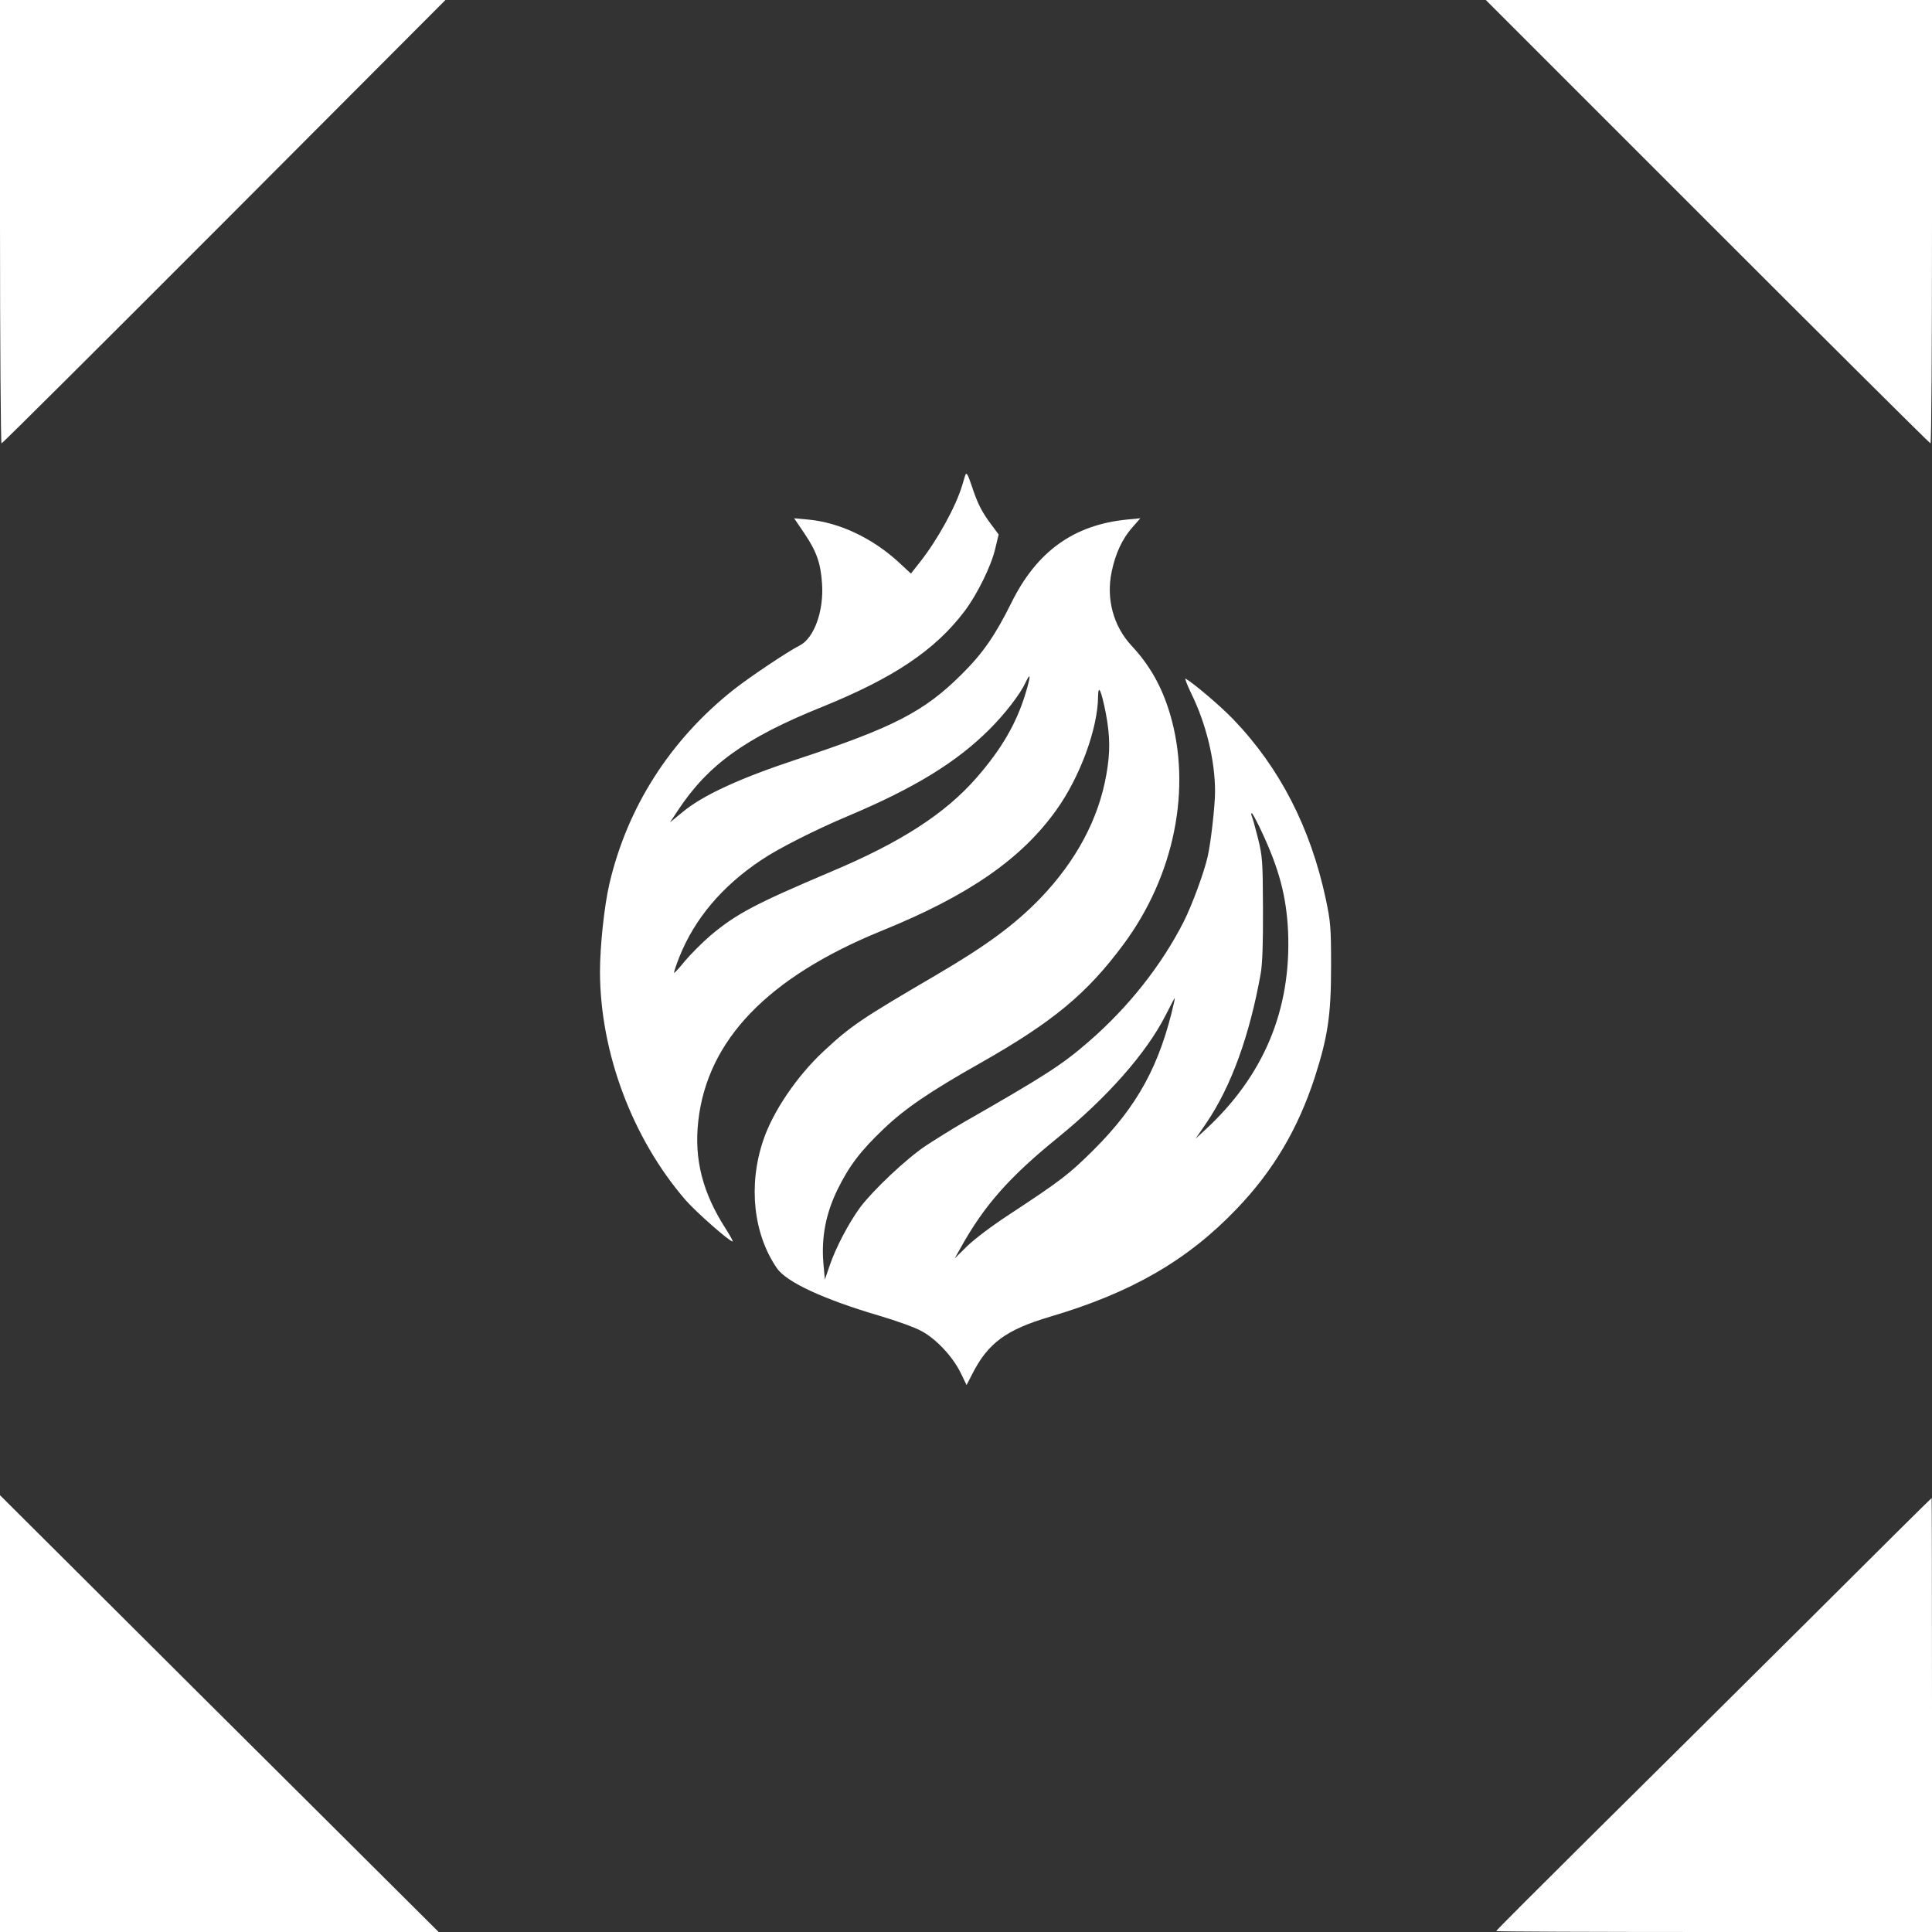
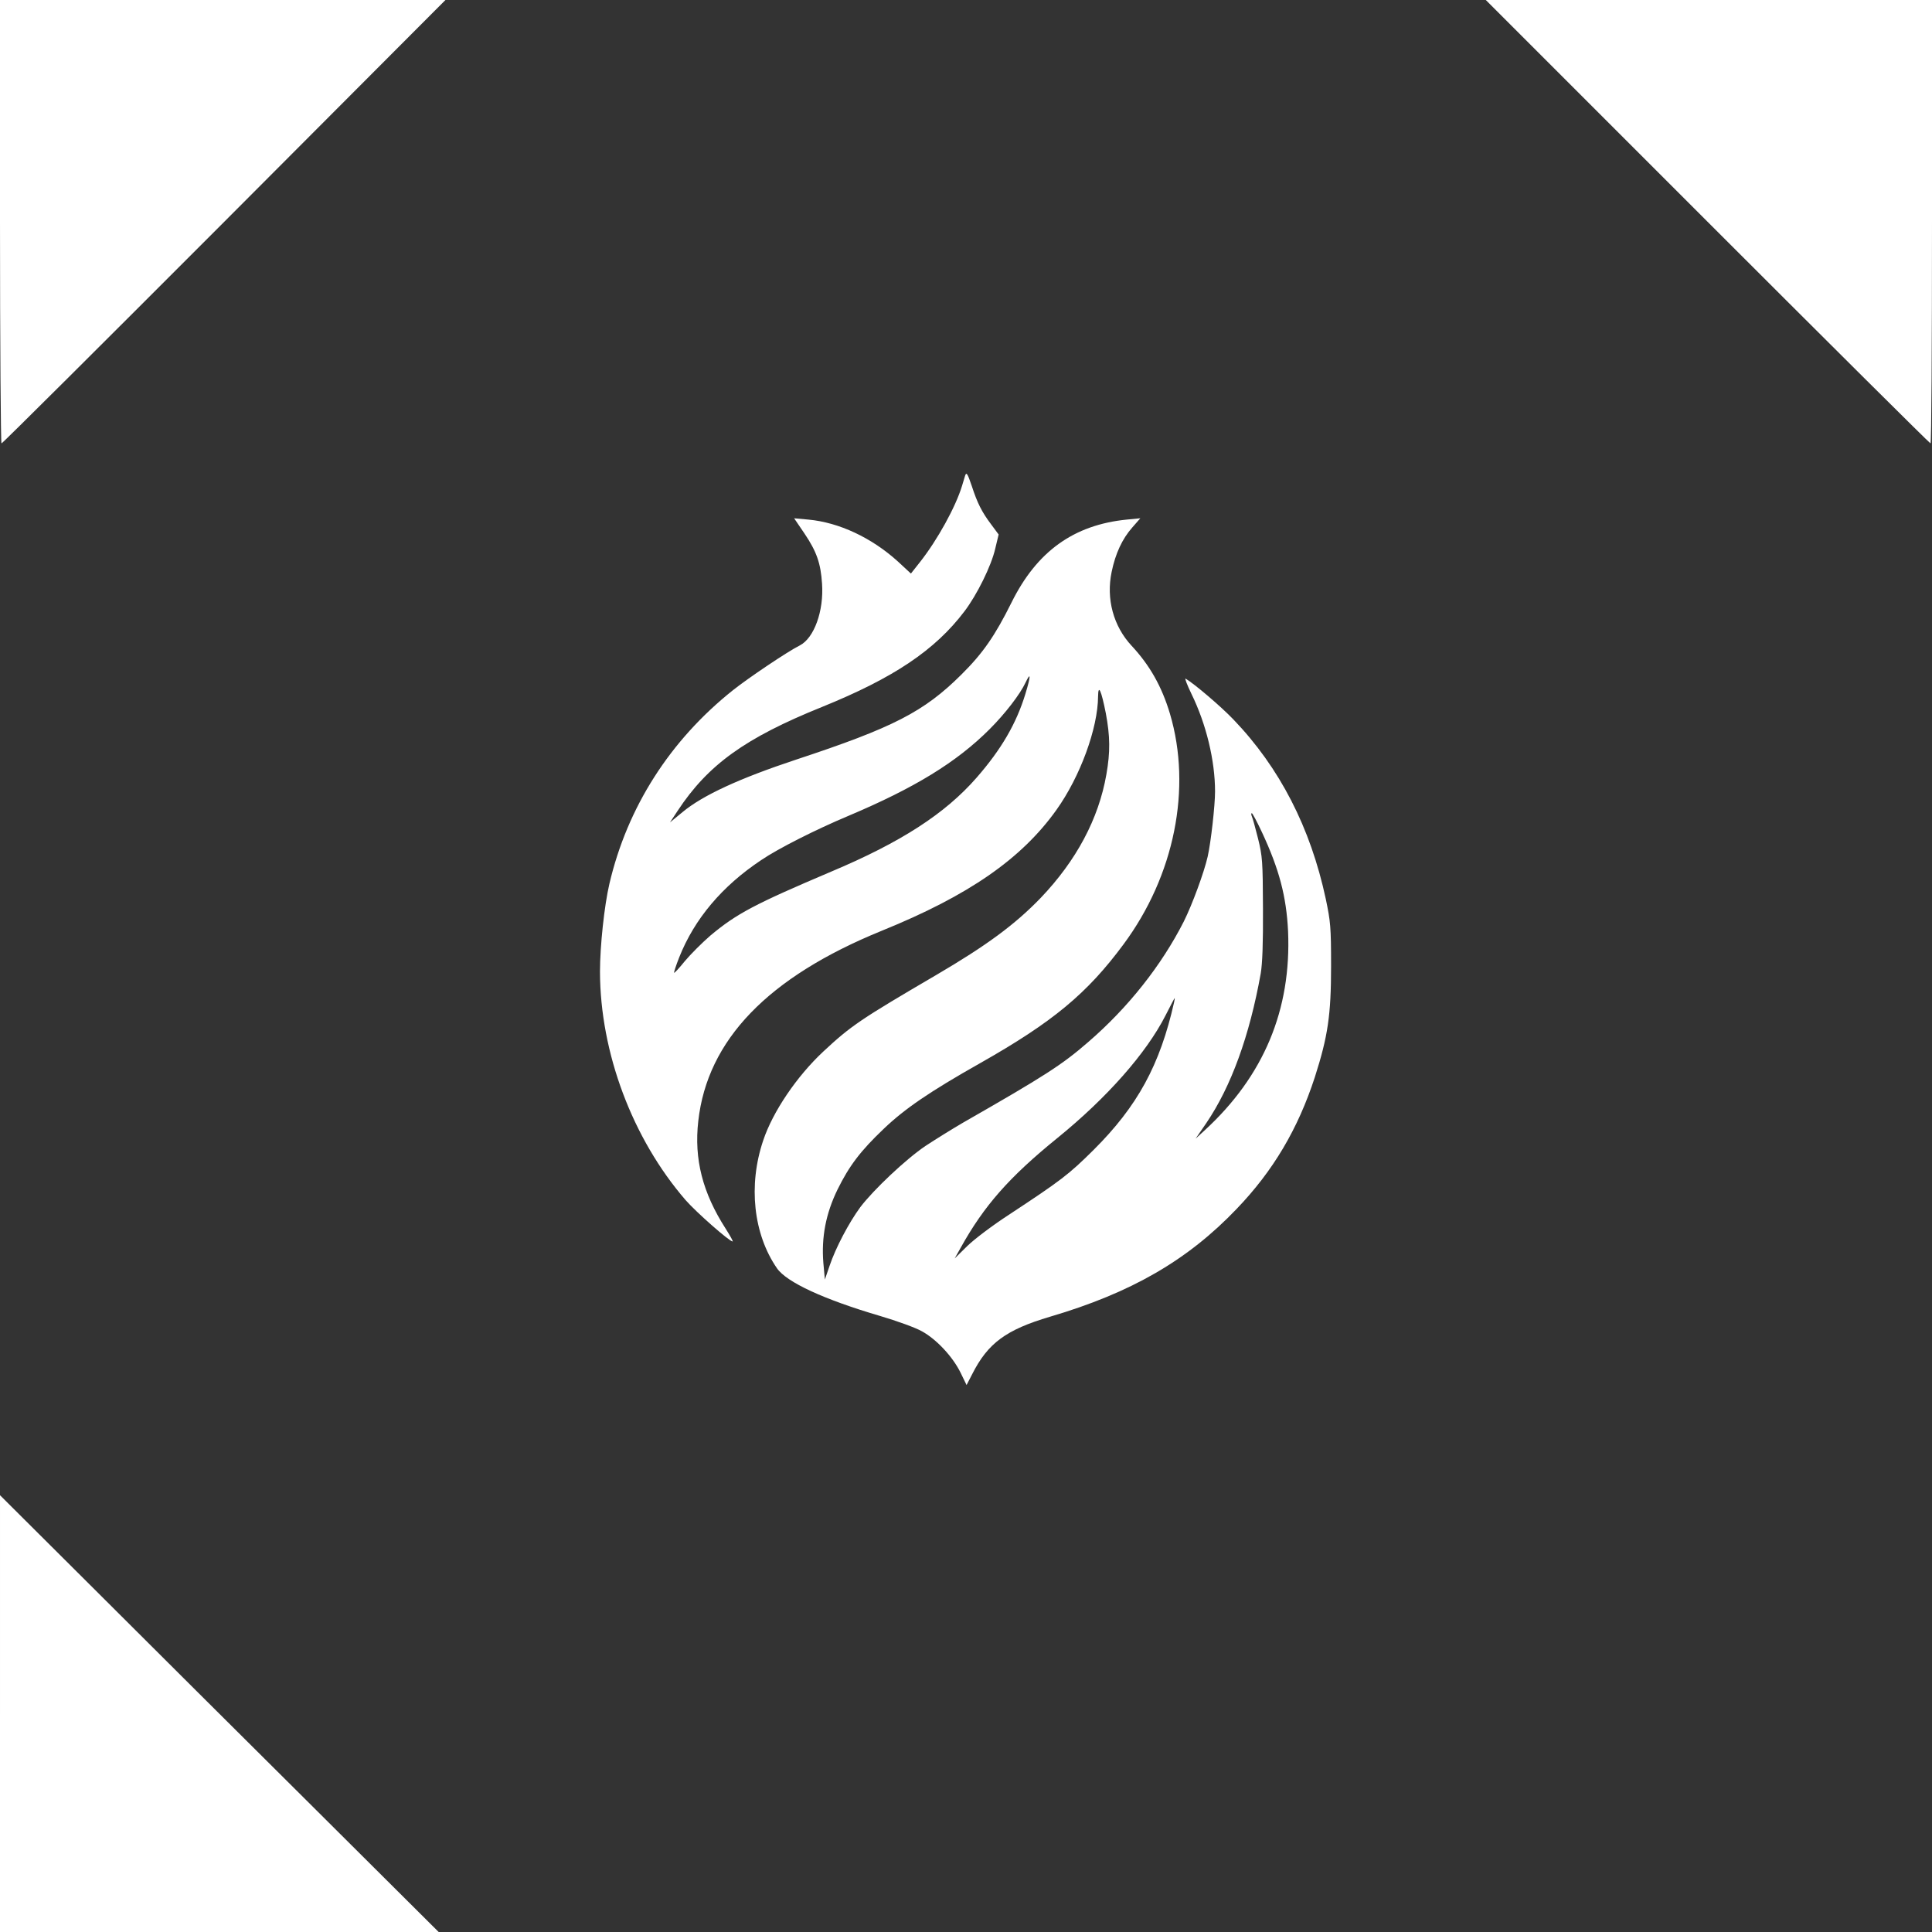
<svg xmlns="http://www.w3.org/2000/svg" version="1.0" width="1024pt" height="1024pt" viewBox="0 0 1024 1024" preserveAspectRatio="xMidYMid meet">
  <rect x="0" y="0" width="1024" height="1024" fill="#333333" stroke="none" />
  <g transform="translate(0,1024) scale(0.1,-0.1)" fill="#ffffff" stroke="none">
-     <path d="M0 9065 c0 -646 4 -1175 8 -1175 5 0 536 529 1181 1175 l1172 1175 -1180 0 -1181 0 0 -1175z" />
+     <path d="M0 9065 c0 -646 4 -1175 8 -1175 5 0 536 529 1181 1175 l1172 1175 -1180 0 -1181 0 0 -1175" />
    <path d="M9050 9065 c646 -646 1178 -1175 1182 -1175 5 0 8 529 8 1175 l0 1175 -1182 0 -1183 0 1175 -1175z" />
    <path d="M5115 7718 c-2 -7 -9 -31 -16 -53 -34 -112 -130 -286 -222 -403 l-49 -62 -69 64 c-139 126 -312 207 -474 222 l-76 7 55 -81 c64 -95 86 -157 93 -266 10 -144 -42 -288 -118 -327 -63 -31 -275 -174 -354 -237 -334 -266 -560 -620 -655 -1026 -27 -115 -50 -331 -50 -466 1 -430 172 -885 454 -1211 57 -65 232 -219 249 -219 4 0 -13 30 -37 68 -122 190 -168 368 -145 570 48 430 369 763 973 1009 461 187 740 381 925 640 126 176 220 433 221 602 1 68 17 32 41 -89 23 -122 24 -206 3 -325 -41 -235 -159 -456 -348 -654 -137 -142 -288 -253 -556 -410 -398 -233 -449 -267 -597 -405 -140 -131 -267 -318 -318 -471 -80 -237 -52 -496 73 -677 51 -74 248 -165 547 -253 88 -26 188 -62 221 -81 77 -42 163 -134 205 -219 l32 -66 30 58 c83 164 179 235 412 304 431 127 729 299 989 571 194 202 325 423 415 699 69 216 86 328 86 589 0 208 -3 235 -28 355 -81 378 -244 696 -490 952 -67 70 -206 188 -253 216 -6 3 8 -33 31 -81 78 -159 125 -353 125 -517 0 -75 -22 -270 -39 -345 -19 -84 -82 -255 -127 -345 -118 -232 -294 -455 -506 -638 -139 -121 -233 -181 -663 -427 -60 -35 -150 -91 -200 -124 -105 -71 -275 -232 -345 -324 -61 -83 -131 -216 -163 -311 l-25 -73 -8 88 c-11 136 13 262 75 389 62 126 122 205 245 322 111 106 242 196 511 348 385 218 567 369 760 630 270 364 363 828 246 1222 -43 144 -107 257 -203 360 -97 104 -136 249 -106 392 20 97 56 175 110 236 l42 48 -72 -7 c-281 -28 -477 -169 -611 -440 -87 -175 -151 -268 -265 -381 -199 -198 -361 -281 -876 -451 -299 -99 -495 -189 -602 -278 l-67 -55 41 62 c161 244 358 386 765 550 380 154 599 301 755 507 66 87 142 240 163 332 l18 75 -40 54 c-49 65 -73 113 -102 202 -23 68 -29 77 -36 55z m320 -1155 c-48 -158 -128 -295 -259 -445 -166 -190 -400 -342 -771 -498 -405 -172 -500 -222 -639 -338 -45 -39 -106 -100 -136 -136 -29 -36 -55 -64 -57 -62 -2 2 10 39 27 82 81 204 227 377 434 515 91 62 292 163 461 234 351 148 574 284 750 460 82 82 161 184 191 248 28 59 28 35 -1 -60z m1254 -735 c91 -195 129 -339 138 -523 18 -416 -128 -767 -441 -1055 l-49 -45 57 83 c131 193 229 462 288 792 9 52 13 160 12 345 -1 253 -3 276 -26 370 -14 55 -28 108 -33 118 -4 9 -4 17 0 17 3 0 28 -46 54 -102z m-466 -900 c-75 -333 -194 -551 -427 -783 -132 -131 -173 -162 -451 -345 -83 -54 -180 -127 -218 -164 l-67 -66 32 57 c124 223 257 374 512 581 265 215 472 451 573 649 26 51 48 93 49 93 1 0 0 -10 -3 -22z" />
    <path d="M0 1157 l0 -1157 1163 0 1162 0 -670 667 c-369 367 -892 887 -1162 1157 l-493 491 0 -1158z" />
-     <path d="M9570 1637 c-366 -364 -885 -879 -1153 -1144 -268 -266 -487 -485 -487 -488 0 -3 520 -5 1155 -5 l1155 0 0 1150 c0 633 -1 1150 -2 1150 -2 0 -302 -298 -668 -663z" />
  </g>
</svg>